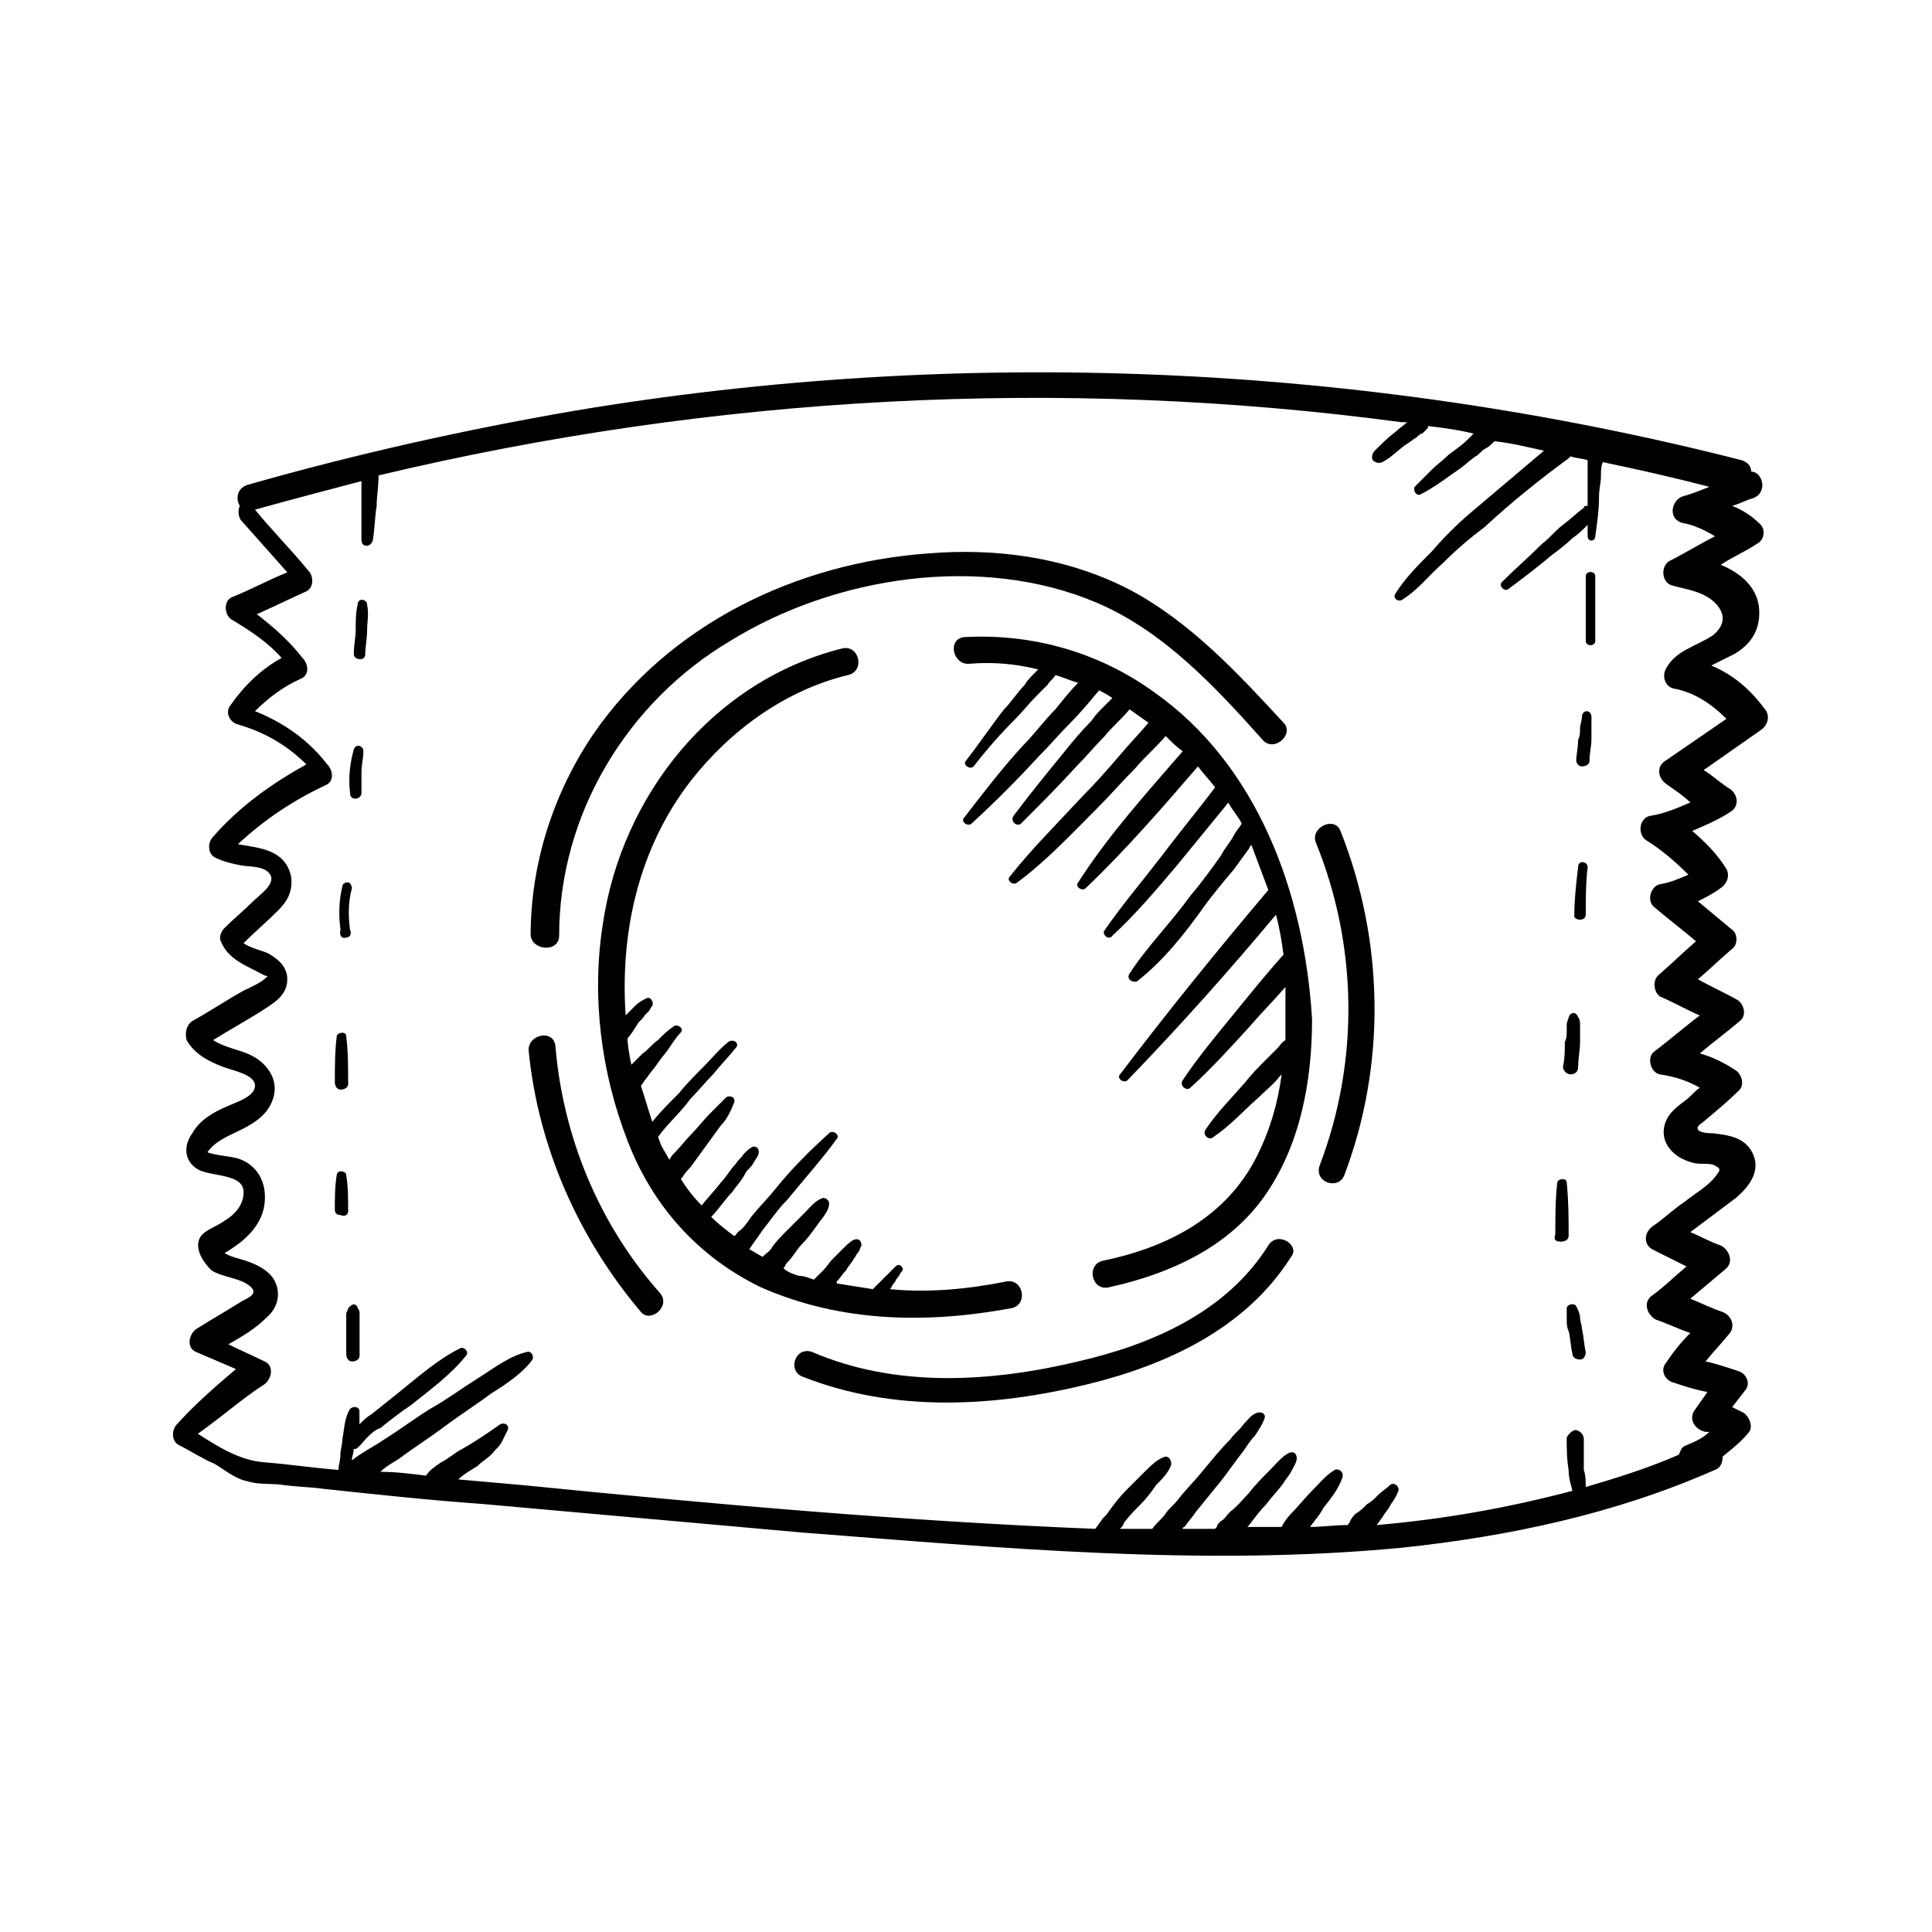
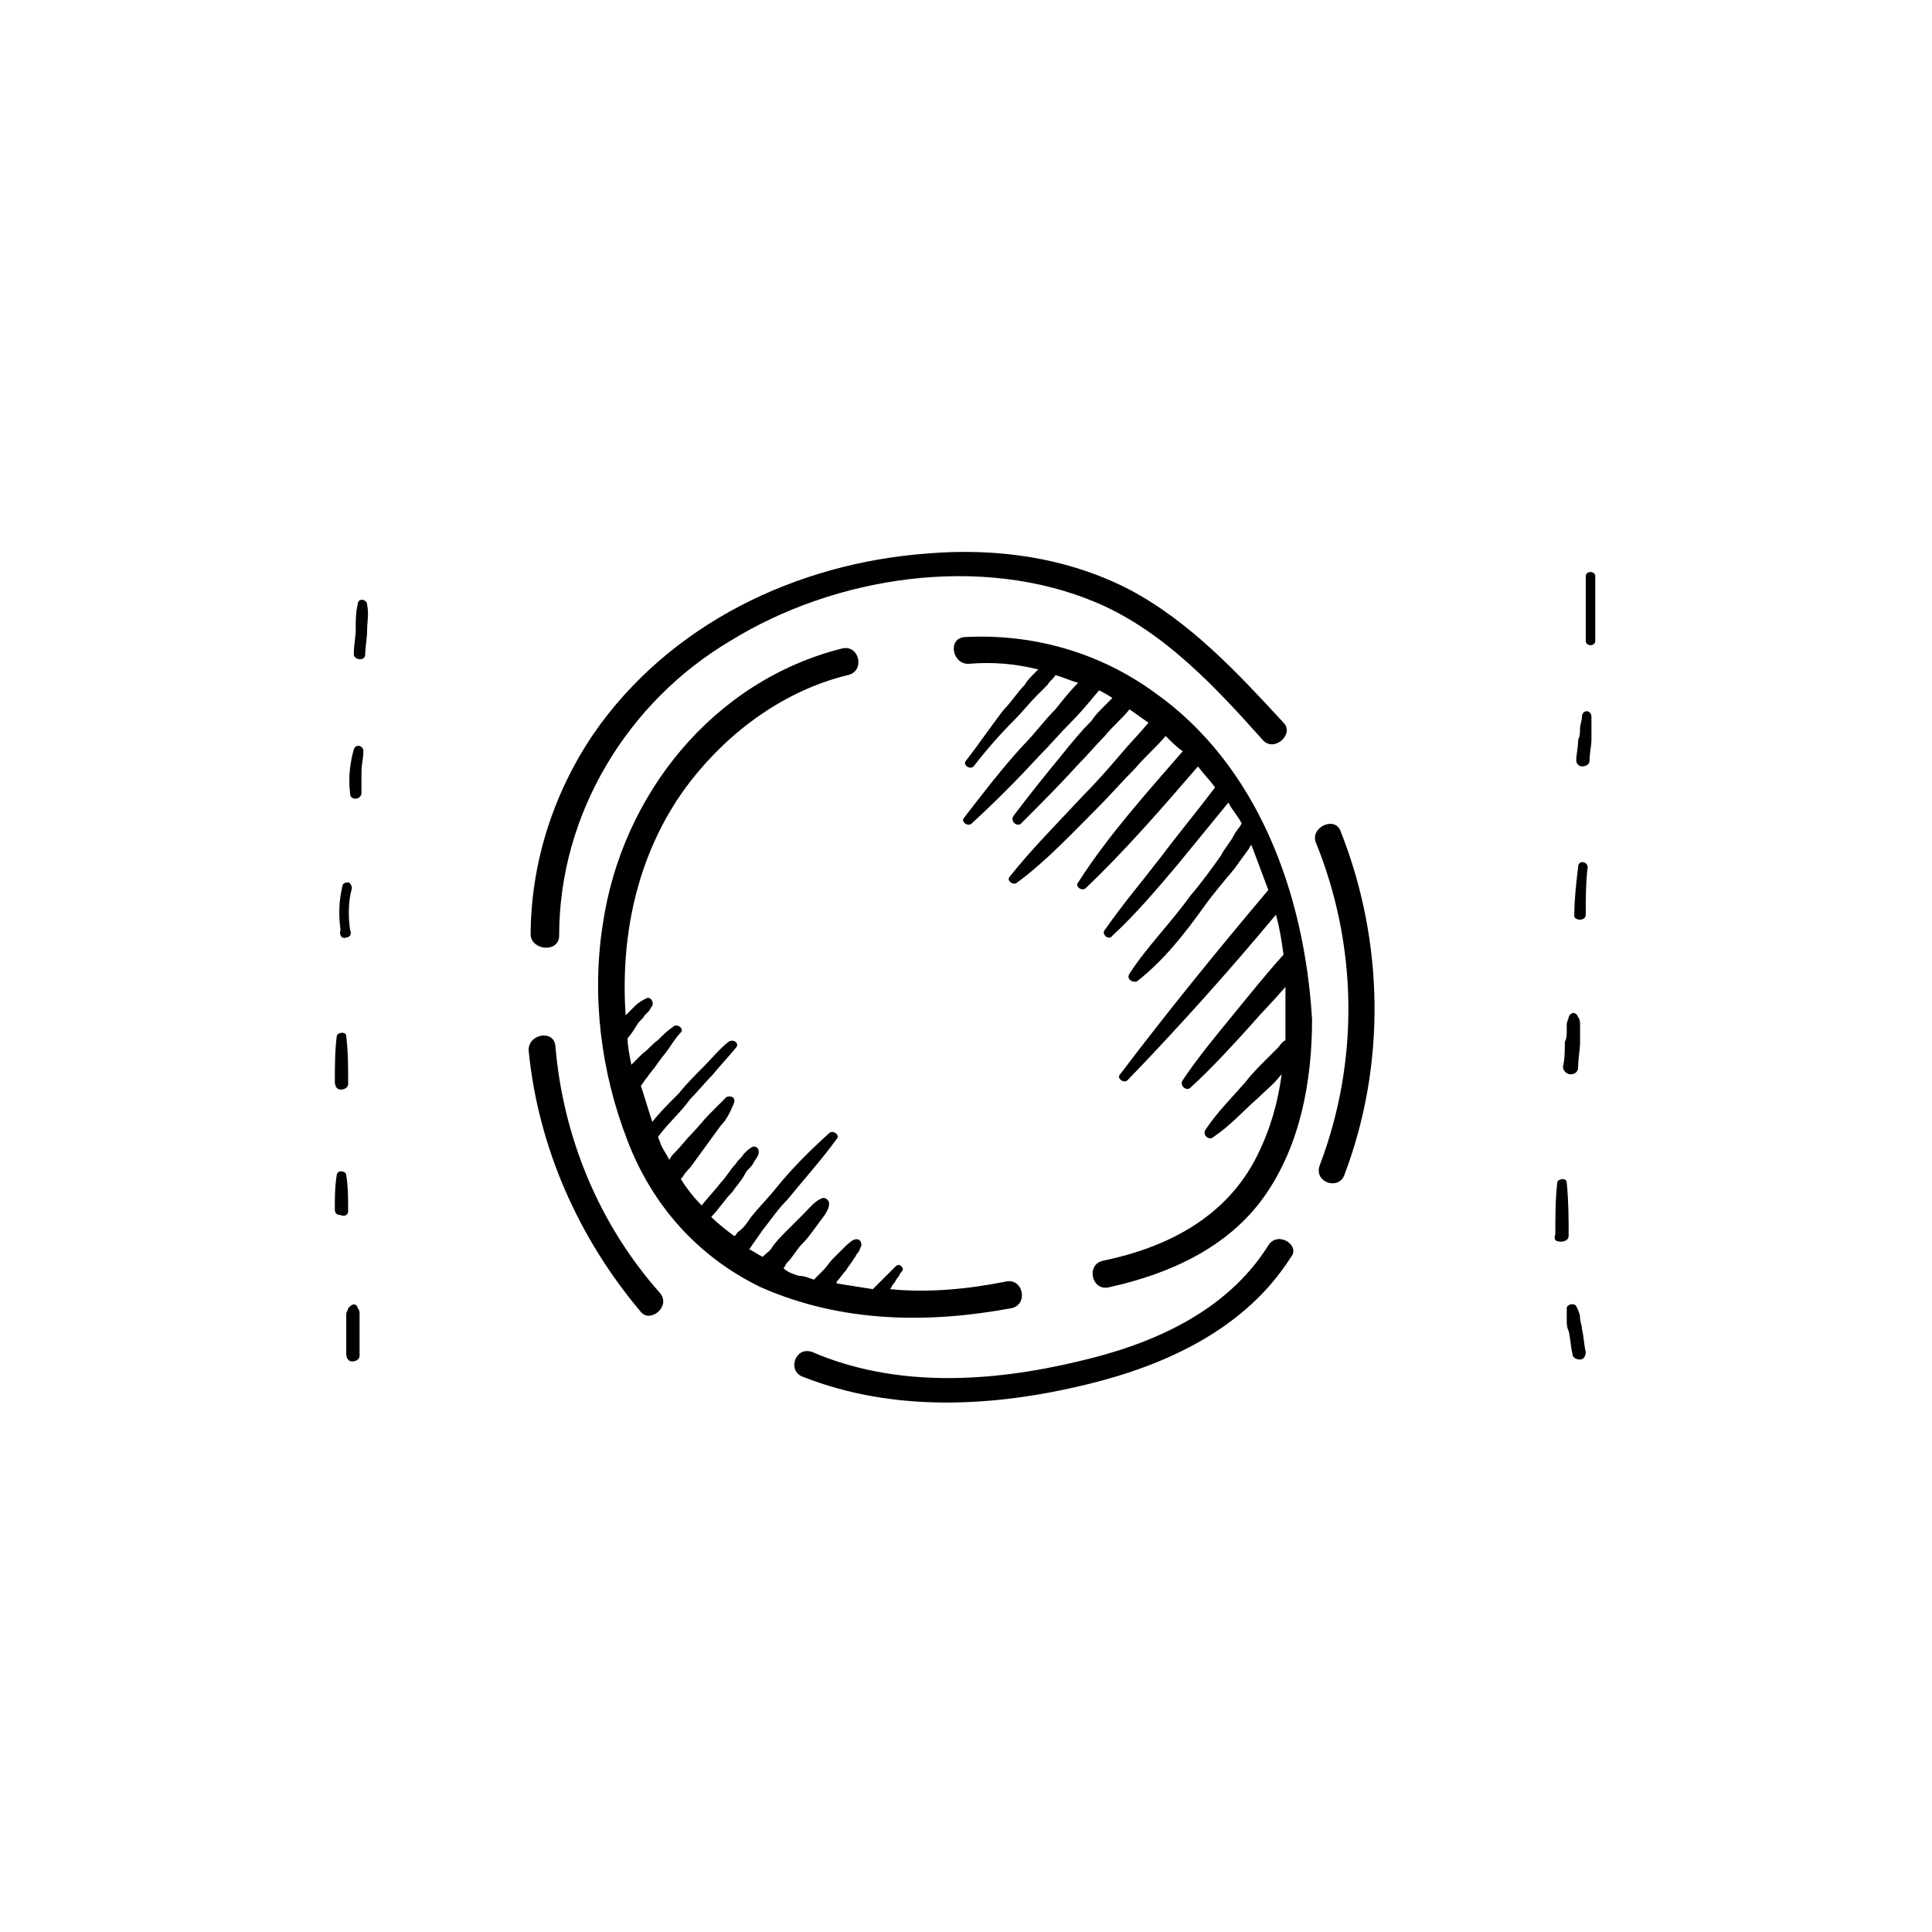
<svg xmlns="http://www.w3.org/2000/svg" fill="#000000" width="800px" height="800px" version="1.1" viewBox="144 144 512 512">
  <g>
-     <path d="m190.92 521.42c-1.512 1.512-1.512 4.535 0.504 5.543 3.023 1.512 6.047 3.527 9.574 5.039 2.519 1.512 5.543 4.031 8.566 4.535 3.023 1.008 6.551 0.504 9.574 1.008 3.527 0.504 7.055 0.504 10.578 1.008 14.105 1.512 28.215 3.023 42.32 4.031 28.215 2.519 56.426 5.039 84.641 7.559 52.395 4.031 105.8 9.07 158.7 4.031 28.719-3.023 56.93-9.07 83.129-20.656 1.512-0.504 2.016-2.016 2.016-3.527 2.519-2.016 5.039-4.031 7.055-6.551 1.008-1.512 0-4.031-1.512-5.039-1.008-0.504-2.016-1.008-3.023-1.512l3.527-4.535c1.512-2.016 0-4.535-2.016-5.039-3.023-1.008-6.047-2.016-8.566-2.519 2.016-2.519 4.031-4.535 6.047-7.055 2.016-2.016 1.008-5.039-1.512-6.047-3.023-1.008-6.047-2.519-8.566-3.527l9.574-8.062c2.016-2.016 0.504-5.039-1.512-6.047-3.023-1.008-5.543-2.519-8.062-3.527 4.031-3.023 8.062-6.047 12.09-9.07 3.527-3.023 6.551-7.055 4.535-11.586-2.016-4.535-6.551-5.039-10.578-5.543-0.504 0-3.527 0-4.031-1.008-0.504-1.008 1.008-1.512 2.016-2.519 3.023-2.519 6.047-5.039 8.566-7.559 2.016-1.512 1.008-4.535-0.504-5.543-3.023-2.016-6.047-3.527-9.574-4.535 3.527-3.023 7.055-5.543 10.578-8.566 2.016-1.512 1.008-4.535-0.504-5.543-3.527-2.016-7.055-3.527-10.578-5.543 3.023-2.519 6.047-5.543 9.07-8.062 1.512-1.008 1.512-4.031 0-5.039-3.023-2.519-6.047-5.039-9.07-7.559 2.016-1.008 4.031-2.016 6.047-3.527 1.512-1.008 2.519-3.023 1.512-5.039-2.519-4.031-5.543-7.055-9.07-10.078 3.527-1.512 7.055-3.023 10.078-5.039 2.519-1.512 2.016-4.535 0-6.047-2.519-1.512-4.535-3.527-7.055-5.039 5.039-3.527 10.078-7.055 15.113-10.578 1.512-1.008 2.519-3.023 1.512-5.039-4.031-5.543-8.566-9.574-14.609-12.09 2.016-1.008 4.031-2.016 6.047-3.023 3.527-2.016 6.047-5.039 6.551-9.07 1.008-7.559-4.031-12.09-10.078-14.609 3.023-2.016 6.551-3.527 9.574-5.543 2.016-1.008 2.519-4.031 0.504-5.543-2.016-2.016-4.535-3.527-7.055-4.535 2.016-0.504 3.527-1.512 5.543-2.016 4.031-1.512 2.519-7.055-0.504-7.055 0-1.512-1.008-2.519-2.519-3.023-100.76-25.695-207.07-30.23-309.34-13.098-29.223 5.039-58.441 11.586-86.656 19.648-3.023 1.008-3.023 4.031-2.016 5.543-0.504 1.008-0.504 3.023 0.504 4.031l12.09 13.602c-5.039 2.016-9.574 4.535-14.609 6.551-2.519 1.008-2.016 5.039 0 6.047 5.039 3.023 9.574 6.047 13.098 10.078-5.543 3.023-10.078 7.559-13.602 12.594-1.512 2.016 0 4.535 2.016 5.039 7.055 2.016 13.098 5.543 18.137 10.578-9.07 5.039-17.633 11.082-24.688 19.145-1.512 1.512-1.512 4.535 0.504 5.543 2.016 1.008 4.031 1.512 6.551 2.016 2.016 0.504 6.551 0 8.062 2.519s-3.023 5.543-4.535 7.055c-2.519 2.519-5.039 4.535-7.559 7.055-1.008 1.008-1.512 2.519-1.008 3.527 2.016 5.039 7.055 6.551 11.586 9.07 1.512 0.504 1.008 0 0.504 0.504-1.512 1.512-4.031 2.519-6.047 3.527-4.535 2.519-9.07 5.543-13.602 8.062-1.512 1.008-2.016 3.023-1.512 5.039 2.016 3.527 5.543 5.543 9.574 7.055 2.519 1.008 8.566 2.016 8.566 5.039 0 3.023-5.543 4.535-7.559 5.543-3.527 1.512-7.055 3.527-9.07 7.055-2.519 3.527-2.016 7.559 1.512 9.574 3.527 2.016 12.09 1.008 12.09 6.047 0 3.527-2.519 6.047-5.039 7.559-2.016 1.512-5.543 2.519-6.551 4.535-1.512 3.023 1.008 6.551 3.023 8.566 3.023 2.016 8.062 2.016 10.578 4.535 2.016 2.016-1.512 3.023-3.023 4.031-4.031 2.519-7.559 4.535-11.586 7.055-2.016 1.512-2.519 5.039 0 6.047 3.527 1.512 7.055 3.023 10.578 4.535-6.547 5.539-11.582 10.074-15.613 14.609zm23.176-10.582c2.016-1.512 2.519-5.039 0-6.047-3.023-1.512-6.551-3.023-9.574-4.535 3.527-2.016 7.055-4.031 10.078-7.055 3.023-2.519 4.031-6.551 2.016-10.078-1.512-2.519-4.535-4.031-7.559-5.039-1.512-0.504-4.031-1.008-5.543-2.016 6.047-3.527 11.586-8.566 10.578-16.625-0.504-3.527-2.519-6.551-6.047-8.062-2.016-1.008-6.551-1.008-9.07-2.016 2.016-3.023 6.047-4.535 9.07-6.047 4.031-2.016 7.559-4.535 8.566-9.07s-2.016-8.566-6.047-10.578c-3.023-1.512-7.055-2.016-10.078-4.031 4.031-2.519 8.566-5.039 12.594-7.559 3.023-2.016 7.055-4.031 7.055-8.566 0-3.023-2.016-5.039-4.535-6.551-1.512-1.008-5.039-1.512-7.055-3.023 3.023-3.023 6.047-5.543 9.07-8.566 2.519-2.519 4.031-5.039 3.527-9.07-1.512-7.055-8.062-7.559-14.105-8.566 7.055-6.551 14.609-11.586 23.176-15.617 2.519-1.008 2.016-4.031 0.504-5.543-5.039-6.551-11.586-11.082-19.145-14.105 3.527-3.527 7.559-6.551 12.09-8.566 2.519-1.008 2.016-4.031 0.504-5.543-3.527-4.535-7.559-8.062-12.09-11.586 4.535-2.016 8.566-4.031 13.098-6.047 2.016-1.008 2.016-4.031 0.504-5.543-4.535-5.543-9.574-10.578-14.105-16.121 9.07-2.519 18.641-5.039 28.215-7.559v6.551 9.07c0 2.016 2.519 2.016 3.023 0 0.504-3.023 0.504-6.047 1.008-9.07 0-2.519 0.504-5.039 0.504-8.062 88.672-21.16 180.87-26.199 271.05-14.105h1.512c-1.008 1.008-2.016 1.512-3.023 2.519-2.016 1.512-3.527 3.023-5.543 5.039-0.504 0.504-1.008 1.512-0.504 2.519 0.504 0.504 1.512 1.008 2.519 0.504 2.016-1.008 4.031-3.023 6.047-4.535 1.008-0.504 2.016-1.512 3.023-2.016 0.504-0.504 1.008-1.008 1.512-1.008 0.504-0.504 1.008-1.008 1.512-1.512v-0.504c4.031 0.504 8.062 1.008 12.09 2.016l-1.512 1.512c-1.512 1.512-3.023 2.519-5.039 4.031-1.512 1.512-3.023 2.519-4.535 4.031-1.512 1.512-3.023 3.023-4.535 4.535-0.504 1.008 0.504 2.519 1.512 2.016 2.016-1.008 3.527-2.016 5.039-3.023 1.512-1.008 3.527-2.519 5.039-3.527s3.023-2.519 4.535-3.527c1.008-0.504 1.512-1.512 2.519-2.016 1.008-0.504 1.512-1.008 2.519-2.016 4.535 0.504 8.566 1.512 13.098 2.519-6.551 5.543-13.098 11.082-19.648 16.625-3.527 3.023-7.055 6.551-10.078 10.078-3.527 3.527-7.055 7.055-9.574 11.082-1.008 1.512 1.008 2.519 2.016 1.512 4.031-2.519 7.055-6.551 10.578-9.574 3.527-3.527 7.055-6.551 11.082-9.574 7.055-6.551 14.609-12.594 22.168-18.137l0.504-0.504c1.512 0.504 3.023 0.504 4.535 1.008v4.031 5.543 2.519c-0.504 0-1.008 0-1.008 0.504-2.016 1.512-3.527 3.023-5.543 4.535s-3.527 3.527-5.543 5.039c-3.527 3.527-7.055 6.551-10.578 10.078-1.008 1.008 0.504 2.519 1.512 2.016 4.031-3.023 8.062-6.047 11.586-9.07 2.016-1.512 4.031-3.023 5.543-4.535 1.512-1.008 2.519-2.016 4.031-3.527v3.023c0 1.512 2.016 1.512 2.016 0 0.504-3.527 1.008-7.055 1.008-10.578 0-2.016 0.504-3.527 0.504-5.543 0-1.008 0-2.519 0.504-3.527 9.574 2.016 18.641 4.031 28.215 6.551-2.519 1.008-5.039 2.016-7.055 2.519-3.023 1.008-4.031 6.047 0 7.055 3.023 0.504 6.047 2.016 8.566 3.527-4.031 2.016-8.062 4.535-12.09 6.551-2.519 1.512-2.016 6.047 1.008 6.551 3.527 1.008 8.062 1.512 11.082 4.535 3.023 3.023 2.519 6.047-0.504 8.566-4.535 3.023-10.078 4.031-12.594 9.07-1.008 2.016 0 4.535 2.016 5.039 5.543 1.008 10.078 4.031 14.105 8.062l-16.121 11.082c-2.519 1.512-2.016 4.535 0 6.047 2.016 1.512 4.535 3.023 6.551 5.039-3.527 1.512-7.055 3.023-10.578 3.527-3.023 0.504-3.527 5.039-1.008 6.551 4.031 2.519 7.559 5.543 11.082 9.07-2.519 1.008-4.535 2.016-7.559 2.519-2.519 0.504-3.527 4.535-1.512 6.047 3.527 3.023 7.559 6.047 11.082 9.07-3.527 3.023-6.551 6.047-10.078 9.07-1.512 1.512-1.008 4.535 0.504 5.543 3.527 1.512 7.055 3.527 10.578 5.039-4.031 3.023-8.062 6.551-12.09 9.574-2.016 1.512-1.008 5.543 1.512 6.047 3.527 0.504 7.055 1.512 10.578 3.527-1.512 1.008-2.519 2.519-4.031 3.527-2.016 1.512-4.031 3.023-5.039 5.543-1.512 4.031 0.504 7.559 4.031 9.574 2.016 1.008 3.527 1.512 5.543 1.512 1.008 0 3.023 0 3.527 0.504 2.016 1.008 1.008 1.512 0 3.023-2.016 2.519-5.543 4.535-8.062 6.551-3.023 2.016-5.543 4.535-8.566 6.551-2.016 1.512-2.519 4.535 0 6.047 3.023 1.512 6.047 3.023 9.07 4.535-3.023 2.519-6.047 5.543-9.574 8.062-2.016 2.016-0.504 5.039 1.512 6.047 3.023 1.008 6.047 2.519 9.07 3.527-2.519 2.519-4.535 5.039-6.551 8.062-1.512 2.016 0 4.535 2.016 5.039 3.023 1.008 6.047 2.016 9.07 2.519-1.008 1.512-2.519 3.527-3.527 5.039-1.512 2.519 0.504 5.039 3.023 5.543h1.008c-1.512 1.512-3.527 2.519-6.047 3.527-1.512 0.504-1.512 1.512-2.016 2.519-8.062 3.527-16.121 6.047-24.688 8.566 0-1.512 0-3.023-0.504-4.535v-8.062c0-1.008-0.504-2.016-2.016-2.519-1.008 0-2.016 1.008-2.519 2.016 0 3.023 0 5.543 0.504 8.566 0 2.016 0.504 3.527 1.008 5.543-17.129 4.535-34.258 7.559-51.891 9.07 0.504-0.504 1.008-1.512 1.512-2.016 0.504-1.008 1.512-2.016 2.016-3.023s1.512-2.016 2.016-3.527c1.008-1.512-1.008-3.023-2.016-2.016-1.008 1.008-2.016 1.512-3.023 2.519-1.008 1.008-2.016 2.016-3.023 2.519-1.008 1.008-2.016 2.016-3.023 2.519-0.504 0.504-1.008 1.008-1.512 2.016 0 0.504-0.504 0.504-0.504 1.008-3.527 0-7.055 0.504-10.078 0.504 1.008-1.512 2.519-3.023 3.527-5.039 2.016-2.519 4.031-5.039 5.039-8.062 0.504-1.512-1.008-2.519-2.016-2.016-2.519 1.512-4.031 3.527-6.047 5.543-2.016 2.016-3.527 4.031-5.543 6.047-1.008 1.008-2.016 2.519-2.519 3.527h-9.07l0.504-0.504c1.512-2.016 3.023-4.031 4.535-5.543 1.512-2.016 3.023-3.527 4.535-5.543 0.504-1.008 1.512-2.016 2.016-3.023 0.504-1.008 1.512-2.519 1.512-3.527 0-1.008-0.504-2.016-2.016-1.512-2.016 1.008-3.527 3.023-5.543 5.039-1.512 1.512-3.527 3.527-5.039 5.543-1.512 1.512-3.023 3.527-5.039 5.039-1.008 1.008-1.512 2.016-2.519 2.519-0.504 0.504-1.008 1.008-1.008 1.512l-0.504 0.504h-8.566s0-0.504 0.504-0.504c1.008-1.512 2.016-2.519 3.023-4.031 2.016-2.519 4.535-5.543 6.551-8.062 2.016-2.519 4.031-5.543 6.047-8.062 1.008-1.512 2.016-3.023 3.023-4.031 1.008-1.512 2.016-3.023 2.519-4.535 0.504-1.008-0.504-2.016-2.016-1.512-1.512 0.504-2.519 2.016-3.527 3.023-1.008 1.512-2.519 2.519-3.527 4.031-2.519 2.519-4.535 5.039-7.055 8.062-2.016 2.519-4.535 5.039-6.551 7.559-1.008 1.512-2.519 2.519-3.527 4.031-1.008 1.512-2.519 2.519-3.527 4.031h-6.551-2.016c0.504-0.504 1.008-1.008 1.008-1.512 1.512-2.016 3.023-3.527 4.535-5.039s3.023-3.527 4.031-5.039c1.512-1.512 3.527-3.527 4.031-5.543 0-1.008-0.504-2.016-1.512-2.016-2.016 0.504-4.031 2.519-5.543 4.031l-5.039 5.039c-1.512 1.512-3.023 3.527-4.535 5.543-0.504 1.008-1.512 1.512-2.016 2.519-0.504 0.504-1.008 1.512-1.512 2.016-50.383-2.016-101.27-6.551-151.65-11.586-5.543-0.504-11.586-1.008-17.129-1.512 1.512-1.512 3.527-2.519 5.039-3.527 1.512-1.512 3.527-2.519 4.535-4.031 1.008-1.008 1.512-1.512 2.016-2.519 0.504-1.008 1.008-2.016 1.512-3.023 0.504-1.512-1.008-2.016-2.016-1.512-3.527 2.519-6.551 4.535-10.078 6.551-2.016 1.008-3.527 2.519-5.543 3.527-1.512 1.008-3.023 2.016-4.031 3.527-4.031-0.504-8.062-1.008-12.09-1.008 1.512-1.512 3.527-2.519 5.039-3.527 4.031-3.023 8.062-5.543 12.09-8.566 4.031-3.023 8.062-5.543 12.09-8.566 4.031-2.519 8.566-5.543 11.082-9.07 0.504-1.008-0.504-2.519-1.512-2.016-4.535 1.008-9.07 4.535-13.098 7.055-4.031 2.519-8.062 5.543-12.594 8.062-4.031 2.519-8.062 5.543-12.09 8.062-3.023 2.016-6.047 3.527-8.566 5.543 0-1.008 0.504-2.016 0.504-3.023h0.504c1.008-0.504 2.016-2.016 3.023-3.023 1.008-1.008 2.016-2.016 3.527-2.519 2.519-2.016 5.039-4.031 8.062-6.047 5.039-4.031 10.578-8.062 14.609-13.098 1.008-1.008-0.504-2.519-1.512-2.016-6.047 3.023-11.082 7.559-16.121 11.586-2.519 2.016-5.039 4.031-7.559 6.047-1.008 0.504-2.016 1.512-3.023 2.519v-3.527c0-1.008-1.512-1.512-2.519-0.504-1.512 2.519-1.512 5.543-2.016 8.062 0 1.512-0.504 2.519-0.504 4.031 0 1.512-0.504 2.519-0.504 4.031-6.551-0.504-13.098-1.512-19.648-2.016-6.551-0.504-12.09-4.031-17.633-7.559 7.078-5.066 12.117-9.602 17.66-13.129z" />
    <path d="m412.09 490.68c4.535-1.008 3.023-8.062-1.512-7.055-10.078 2.016-20.656 3.023-30.73 2.016 0.504-0.504 0.504-1.008 1.008-1.512 0.504-0.504 0.504-1.008 1.008-1.512 0.504-0.504 0.504-1.008 1.008-1.512s0.504-1.008 0-1.512-1.008-0.504-1.512 0l-1.512 1.512c-0.504 0.504-1.008 1.008-1.512 1.512-1.008 1.008-2.016 2.016-3.023 3.023-3.023-0.504-6.551-1.008-9.574-1.512v-0.504c1.008-1.008 1.512-2.016 2.519-3.023 0.504-1.008 1.512-2.016 2.016-3.023 0.504-0.504 0.504-1.008 1.008-1.512 0.504-0.504 0.504-1.008 1.008-2.016 0-1.008-0.504-2.016-2.016-1.512-1.008 0.504-2.016 1.512-3.023 2.519l-2.519 2.519c-1.008 1.008-1.512 2.016-2.519 3.023-0.504 0.504-1.008 1.008-1.512 1.512-0.504 0.504-0.504 0.504-1.008 1.008-1.512-0.504-2.519-1.008-4.031-1.008-1.512-0.504-3.023-1.008-4.031-2.016 0.504-0.504 0.504-1.008 1.008-1.512 1.512-1.512 2.519-3.527 4.031-5.039s2.519-3.023 4.031-5.039c1.008-1.512 3.023-3.527 3.023-5.543 0-1.008-1.008-1.512-1.512-1.512-2.016 0.504-3.527 2.519-5.039 4.031s-3.023 3.023-4.535 4.535c-1.512 1.512-3.023 3.023-4.031 4.535-0.504 1.008-1.512 1.512-2.519 2.519-1.008-0.504-2.519-1.512-3.527-2.016 1.008-1.512 2.519-3.527 3.527-5.039 2.016-2.519 4.031-5.543 6.551-8.062 4.535-5.543 9.07-10.578 13.098-16.121 1.008-1.008-1.008-2.519-2.016-1.512-5.039 4.535-10.078 9.574-14.105 14.609-2.016 2.519-4.535 5.039-6.551 7.559-1.008 1.512-2.016 3.023-3.527 4.031-0.504 0.504-0.504 1.008-1.008 1.008-2.016-1.512-4.031-3.023-6.047-5.039 2.016-2.016 3.527-4.535 5.543-6.551 1.008-1.512 2.519-3.023 3.527-5.039 0.504-1.008 1.512-1.512 2.016-2.519 0.504-1.008 1.512-2.016 1.512-3.023 0-1.008-0.504-1.512-1.512-1.512-1.008 0.504-1.512 1.008-2.519 2.016-0.504 1.008-1.512 1.512-2.016 2.519-1.512 1.512-2.519 3.527-4.031 5.039-1.512 2.016-3.527 4.031-5.039 6.047-2.016-2.016-4.031-4.535-5.543-7.055 0 0 0.504-0.504 0.504-0.504 0.504-1.008 1.512-2.016 2.016-2.519l4.031-5.543c1.512-2.016 2.519-3.527 4.031-5.543 1.512-1.512 2.519-3.527 3.527-6.047 0.504-1.512-1.008-2.016-2.016-1.512-1.512 1.512-3.023 3.023-4.535 4.535-1.512 1.512-3.023 3.527-4.535 5.039-1.512 1.512-3.023 3.527-4.535 5.039-0.504 0.504-1.008 1.008-1.512 2.016-0.504-1.008-1.512-2.519-2.016-3.527-0.504-1.008-0.504-1.512-1.008-2.519 2.519-3.527 6.047-6.551 8.566-10.078 2.016-2.016 4.031-4.535 6.047-6.551 2.016-2.519 4.031-4.535 6.047-7.055 1.008-1.008-0.504-2.519-2.016-1.512-2.519 2.016-4.535 4.535-6.551 6.551s-4.535 4.535-6.551 7.055c-2.519 2.519-5.039 5.039-7.055 7.559-1.008-3.023-2.016-6.551-3.023-9.574 0.504-0.504 1.008-1.512 1.512-2.016 1.008-1.512 2.016-2.519 3.023-4.031 1.008-1.512 2.016-2.519 3.023-4.031 1.008-1.512 2.016-3.023 3.023-4.031 1.008-1.008-1.008-2.519-2.016-1.512-1.512 1.008-2.519 2.016-4.031 3.527-1.512 1.008-2.519 2.519-4.031 3.527l-3.023 3.023c-0.504-2.519-1.008-5.039-1.008-7.055 1.008-1.008 1.512-2.016 2.519-3.527 0.504-1.008 1.512-1.512 2.016-2.519l1.008-1.008c0.504-0.504 0.504-1.008 1.008-1.512 0.504-1.008-0.504-2.519-1.512-2.016-1.008 0.504-2.016 1.008-3.023 2.016-1.008 1.008-1.512 1.512-2.519 2.519-1.512-22.168 3.527-44.336 17.129-61.969 10.578-13.602 25.191-24.184 41.816-28.215 4.535-1.008 3.023-8.062-1.512-7.055-34.258 8.566-58.441 38.793-63.48 73.051-3.023 19.145-0.504 39.297 6.551 57.434 6.551 17.129 18.641 30.73 35.266 38.793 21.676 9.594 44.852 9.594 66.516 5.562z" />
    <path d="m449.88 327.45c-14.609-10.578-32.242-15.617-50.383-14.609-4.535 0.504-3.023 7.559 1.512 7.055 6.047-0.504 12.09 0 18.137 1.512-0.504 0.504-0.504 0.504-1.008 1.008-1.008 1.008-2.016 2.016-2.519 3.023-2.016 2.016-3.527 4.535-5.543 6.551-3.527 4.535-6.551 9.07-10.078 13.602-1.008 1.008 1.008 2.519 2.016 1.512 3.527-4.535 7.055-8.566 11.082-12.594 2.016-2.016 3.527-4.031 5.543-6.047l3.023-3.023c0.504-1.008 1.512-1.512 2.016-2.519 2.016 0.504 4.031 1.512 6.047 2.016-2.016 2.016-4.031 4.535-6.047 7.055-3.023 3.023-5.543 6.551-8.566 9.574-5.543 6.047-10.578 12.594-15.617 19.145-1.008 1.008 1.008 2.519 2.016 1.512 6.047-5.543 12.09-11.586 17.633-17.633 3.023-3.023 5.543-6.047 8.566-9.07 2.519-2.519 5.039-5.543 7.559-8.566 1.008 0.504 2.016 1.008 3.527 2.016-0.504 0.504-1.512 1.512-2.016 2.016-1.512 1.512-2.519 2.519-3.527 4.031-2.519 2.519-5.039 5.543-7.055 8.062-4.535 5.543-9.07 11.082-13.602 17.129-1.008 1.512 1.008 3.023 2.016 2.016 5.039-5.039 10.078-10.078 15.113-15.617 2.519-2.519 4.535-5.039 7.055-7.559 2.016-2.519 4.535-4.535 6.551-7.055 1.512 1.008 3.527 2.519 5.039 3.527-2.519 3.023-5.039 5.543-7.559 8.566-3.023 3.527-6.551 7.559-10.078 11.082-6.551 7.055-13.602 14.105-19.145 21.16-1.008 1.008 1.008 2.519 2.016 1.512 7.559-5.543 14.609-13.098 21.16-19.648 3.527-3.527 6.551-7.055 10.078-10.578 2.519-3.023 5.543-5.543 8.062-8.566 1.512 1.512 3.023 3.023 4.535 4.031-9.574 11.082-19.648 22.168-27.711 34.762-1.008 1.008 1.008 2.519 2.016 1.512 10.578-10.078 20.152-21.16 29.727-32.242 1.512 2.016 3.023 3.527 4.535 5.543-4.535 6.047-9.574 12.09-14.105 18.137-5.039 6.551-10.578 13.098-15.113 19.648-1.008 1.008 1.008 3.023 2.016 1.512 6.047-5.543 11.586-12.09 17.129-18.641 4.535-5.543 9.07-11.082 13.602-16.625 1.008 2.016 2.519 3.527 3.527 5.543-0.504 1.008-1.512 2.016-2.016 3.023-1.008 2.016-2.519 3.527-3.527 5.543-2.519 3.527-5.039 7.055-8.062 10.578-5.039 7.055-11.586 13.602-16.121 20.656-1.008 1.512 1.008 2.519 2.016 2.016 7.055-5.543 12.594-12.594 17.633-19.648 2.519-3.527 5.543-7.055 8.062-10.078 1.512-2.016 2.519-3.527 4.031-5.543 0-0.504 0.504-0.504 0.504-1.008 1.512 4.031 3.023 8.062 4.535 12.09-13.602 16.121-26.703 32.242-39.297 48.871-1.008 1.008 1.008 2.519 2.016 1.512 13.602-14.105 26.703-28.719 39.297-43.832 1.008 3.527 1.512 7.055 2.016 10.578-4.535 5.039-8.566 10.078-13.098 15.617-4.535 5.543-9.574 11.586-13.602 17.633-1.008 1.512 1.008 3.023 2.016 2.016 5.543-5.039 10.578-10.578 15.617-16.121 3.023-3.527 6.551-7.055 9.574-10.578v1.008 13.098c-1.008 0.504-1.512 1.512-2.016 2.016-1.008 1.008-2.016 2.016-3.023 3.023-2.016 2.016-4.031 4.031-5.543 6.047-3.527 4.031-7.559 8.062-10.578 12.594-1.008 1.512 1.008 3.023 2.016 2.016 4.535-3.023 8.062-7.055 12.09-10.578 2.016-2.016 4.031-3.527 5.543-5.543l0.504-0.504c-1.008 7.559-3.023 14.609-6.551 21.664-8.062 16.121-23.68 24.184-40.809 27.711-4.535 1.008-3.023 8.062 1.512 7.055 16.121-3.527 31.738-10.578 41.312-24.184 9.574-13.602 12.594-30.73 12.594-46.855-2.023-33.762-14.617-67.52-41.824-86.664z" />
    <path d="m292.18 391.94c0-32.242 18.137-61.969 45.344-78.09 27.711-17.129 66.504-23.176 97.234-10.078 17.633 7.559 31.234 22.168 43.832 36.273 3.023 3.527 8.566-1.512 5.543-4.535-12.09-13.098-24.688-26.703-40.809-35.266-16.625-8.566-35.266-11.082-53.402-9.574-34.762 2.519-68.52 18.641-88.672 47.863-10.578 15.617-16.625 34.258-16.625 53.402 0.5 4.035 7.555 4.539 7.555 0.004z" />
    <path d="m493.71 452.9c-1.512 4.535 5.039 6.551 6.551 2.519 11.082-29.223 10.578-61.969-1.008-91.191-1.512-4.031-8.062-1.008-6.551 3.023 11.086 27.207 11.586 57.938 1.008 85.648z" />
    <path d="m480.11 474.06c-11.082 17.633-30.73 26.199-50.383 30.73-23.176 5.543-48.367 7.055-70.535-2.519-4.535-1.512-6.551 5.039-2.519 6.551 24.184 9.574 50.883 8.062 75.57 2.016 20.656-5.039 41.816-14.609 53.906-33.754 2.523-3.023-3.519-7.055-6.039-3.023z" />
    <path d="m318.89 486.65c-16.121-18.137-25.695-41.312-27.711-65.496-0.504-4.535-7.559-3.023-7.055 1.512 2.519 25.191 13.098 49.375 29.727 69.023 2.519 3.023 8.059-1.512 5.039-5.039z" />
    <path d="m240.79 317.38c0-2.016 0.504-4.031 0.504-6.551 0-2.016 0.504-4.031 0-6.551 0-1.512-2.519-2.016-2.519 0-0.504 2.016-0.504 4.031-0.504 6.551 0 2.016-0.504 4.031-0.504 6.551 0.004 1.512 3.023 2.016 3.023 0z" />
    <path d="m238.28 355.66c0.504 0 1.512-0.504 1.512-1.512v-5.543c0-2.016 0.504-3.527 0.504-5.543 0-1.512-2.016-2.016-2.519-0.504-1.008 3.527-1.512 7.559-1.008 11.586 0 1.012 0.504 1.516 1.512 1.516z" />
    <path d="m235.76 392.44c1.008 0 1.512-1.008 1.008-2.016-0.504-3.527-0.504-7.559 0.504-11.082 0-0.504-0.504-1.512-1.008-1.512-1.008 0-1.512 0.504-1.512 1.008-1.008 4.031-1.008 8.062-0.504 11.586-0.504 1.512 0.504 2.519 1.512 2.016z" />
    <path d="m234.25 432.75c1.008 0 2.016-0.504 2.016-1.512 0-4.031 0-8.566-0.504-12.594 0-1.512-2.519-1.008-2.519 0-0.504 4.031-0.504 8.062-0.504 12.09 0 1.008 0.504 2.016 1.512 2.016z" />
    <path d="m236.26 464.99c0-3.023 0-6.551-0.504-9.574 0-0.504-0.504-1.008-1.512-1.008-0.504 0-1.008 0.504-1.008 1.008-0.504 3.023-0.504 6.047-0.504 9.07 0 1.008 0.504 1.512 1.512 1.512 1.008 0.504 2.016 0 2.016-1.008z" />
    <path d="m239.29 493.71v-1.512c0-0.504 0-1.008-0.504-1.512 0-0.504-0.504-1.008-1.008-1.008-0.504 0-1.008 0.504-1.512 1.008 0 0.504-0.504 1.008-0.504 1.512v1.512 3.023 6.047c0 1.008 0.504 2.016 1.512 2.016 1.008 0 2.016-0.504 2.016-1.512v-6.047-3.527z" />
    <path d="m566.76 313.85v-17.129c0-1.512-2.519-1.512-2.519 0v17.129c0.004 1.512 2.519 1.512 2.519 0z" />
    <path d="m563.23 347.1c1.008 0 2.016-0.504 2.016-1.512 0-2.016 0.504-4.031 0.504-5.543v-3.023-3.023c0-2.016-2.519-2.016-2.519 0 0 1.008-0.504 2.016-0.504 3.023 0 1.008 0 2.016-0.504 3.023 0 2.016-0.504 4.031-0.504 5.543 0 0.504 0.504 1.512 1.512 1.512z" />
    <path d="m564.24 386.39c0-4.031 0-8.566 0.504-12.594 0-1.512-2.519-2.016-2.519 0-0.504 4.031-1.008 8.566-1.008 12.594-0.504 1.512 3.023 2.016 3.023 0z" />
    <path d="m560.21 428.71c1.008 0 2.016-0.504 2.016-2.016 0-2.016 0.504-4.535 0.504-6.551v-3.023-1.512c0-0.504 0-1.512-0.504-2.016-0.504-1.512-2.016-1.512-2.519 0 0 0.504-0.504 1.008-0.504 2.016v1.512c0 1.008 0 2.016-0.504 3.023 0 2.016 0 4.535-0.504 6.551 0 1.008 1.008 2.016 2.016 2.016z" />
    <path d="m557.69 473.05c1.008 0 2.016-0.504 2.016-1.512 0-4.535 0-9.07-0.504-14.105 0-1.512-2.519-1.008-2.519 0-0.504 4.535-0.504 9.07-0.504 13.602-0.504 1.512 0 2.016 1.512 2.016z" />
    <path d="m562.73 493.2c0-1.008-0.504-2.016-1.008-3.023-0.504-1.008-2.519-0.504-2.519 0.504v3.023c0 1.008 0 2.016 0.504 3.023 0.504 2.016 0.504 4.031 1.008 6.047 0 1.008 1.008 1.512 2.016 1.512 1.008 0 1.512-1.008 1.512-2.016-0.504-2.016-0.504-4.031-1.008-6.047 0-1.008-0.504-2.016-0.504-3.023z" />
  </g>
</svg>